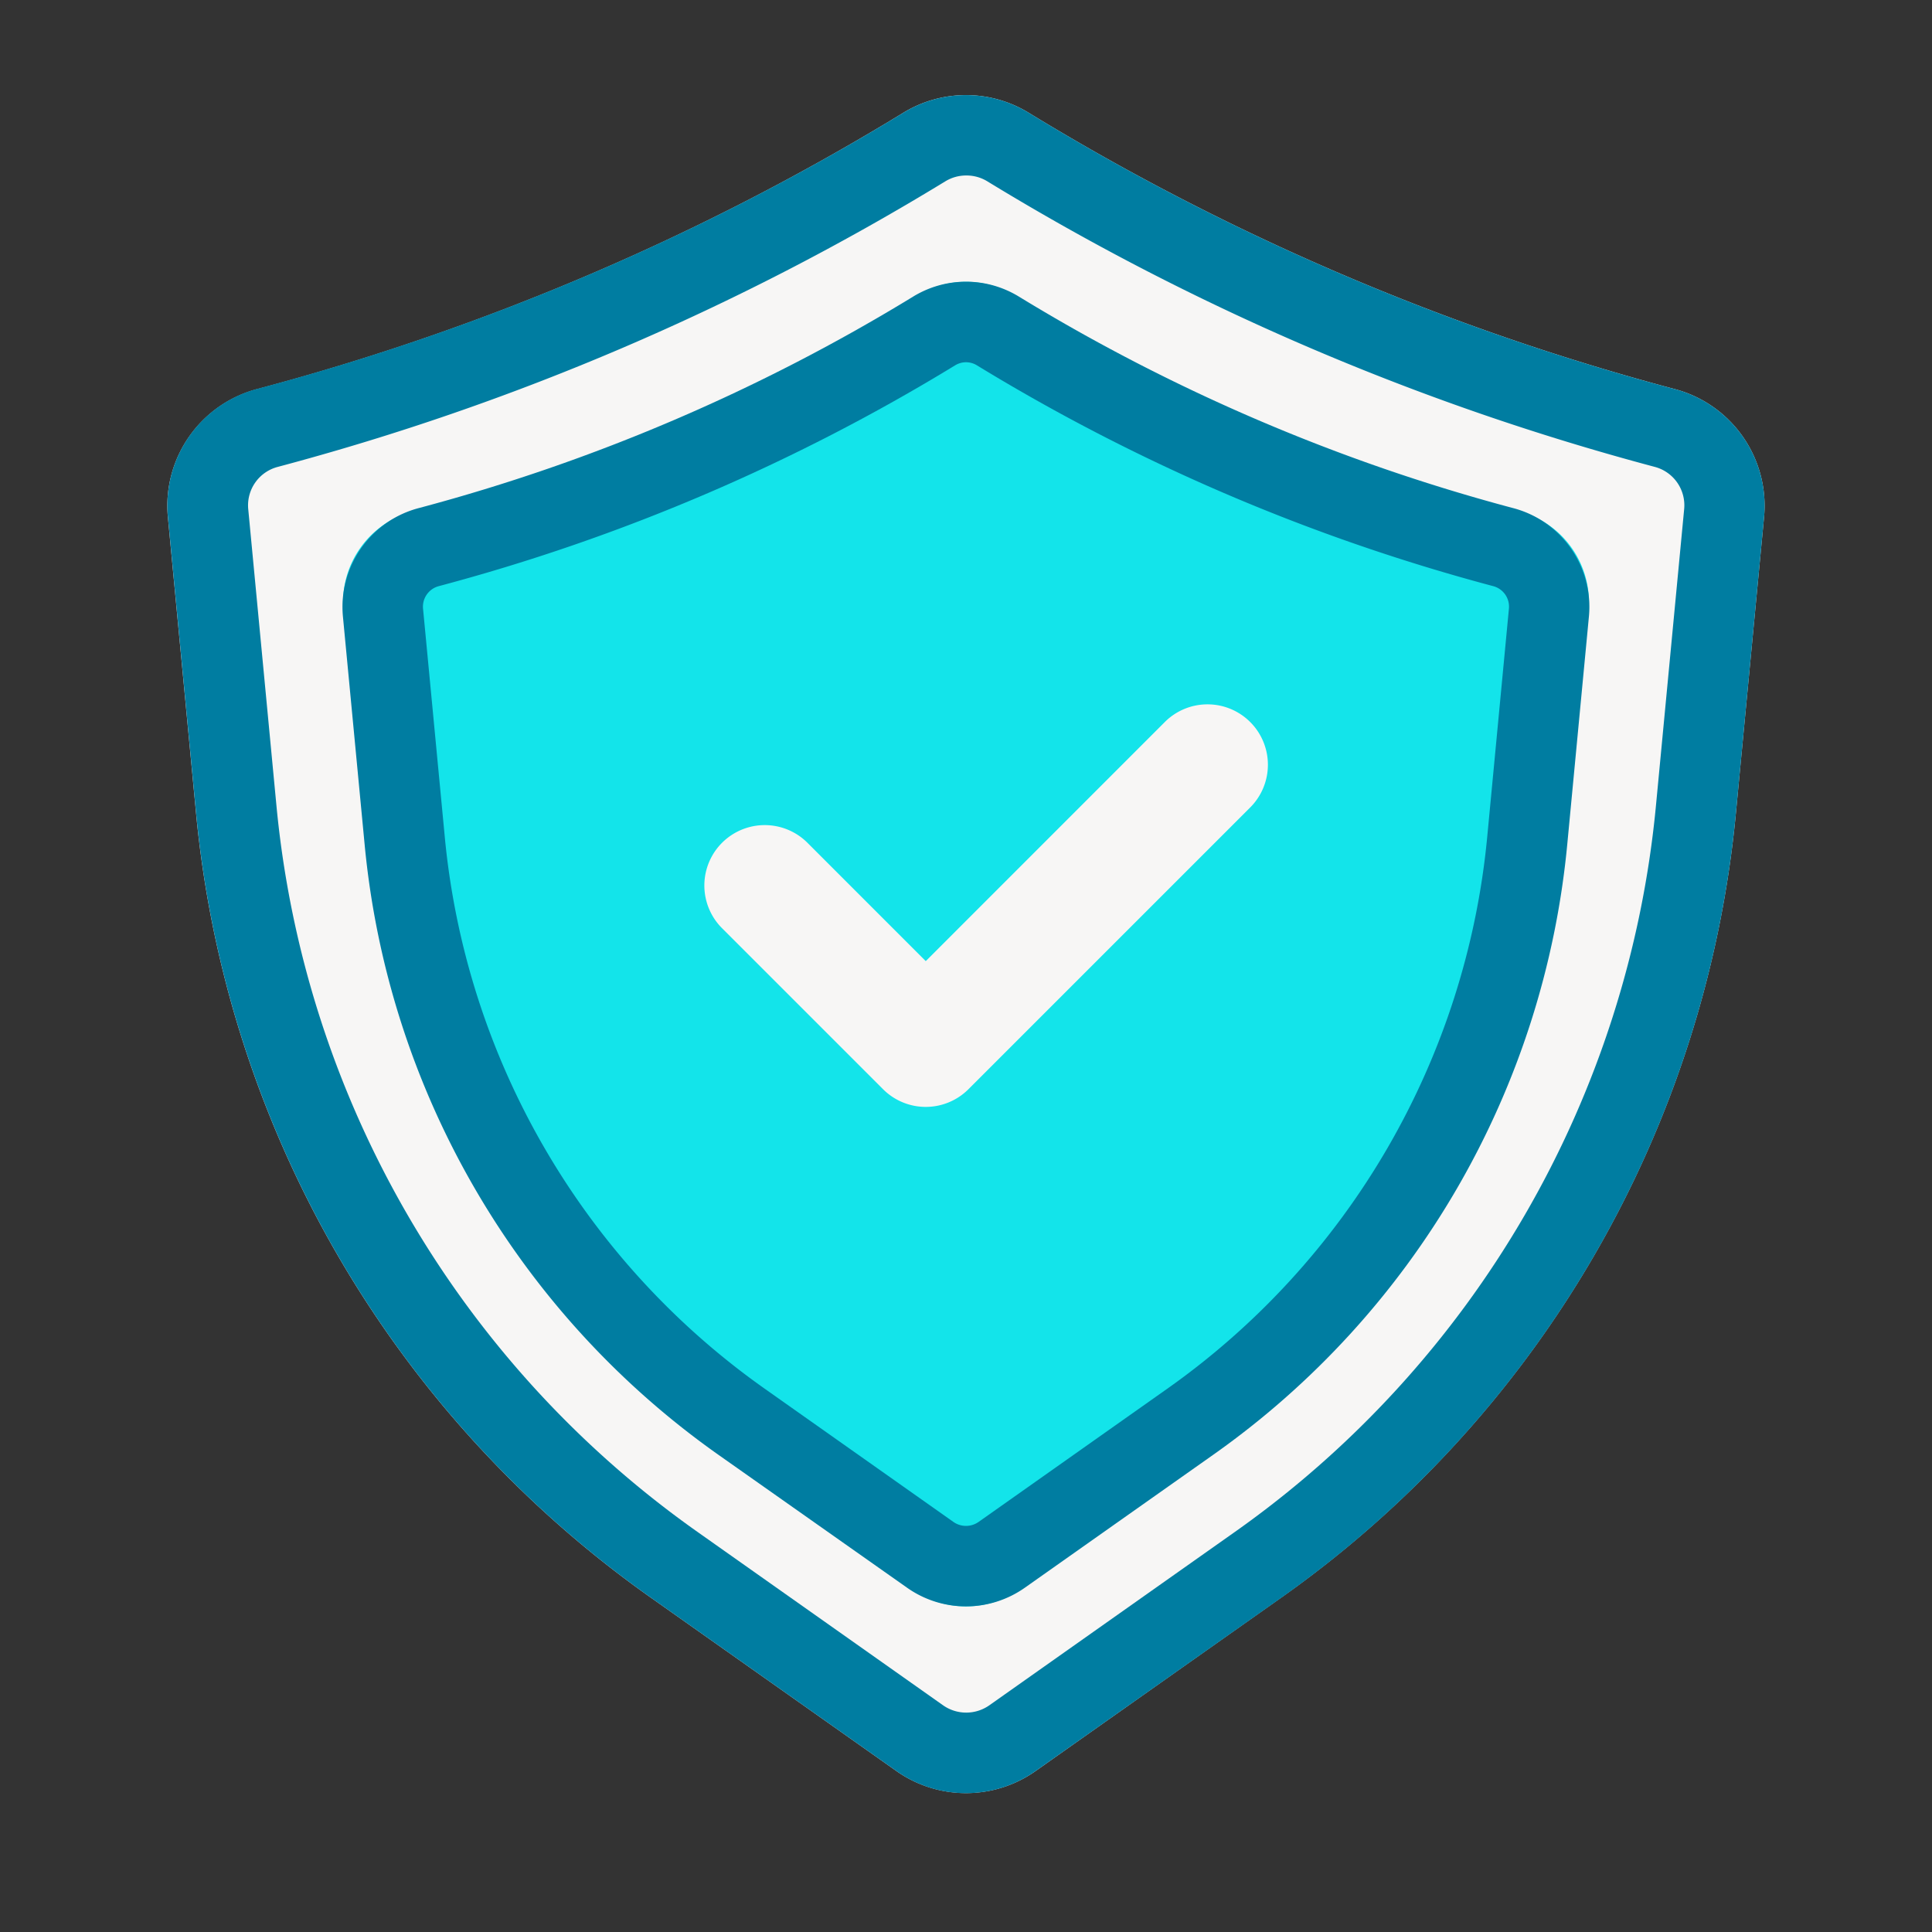
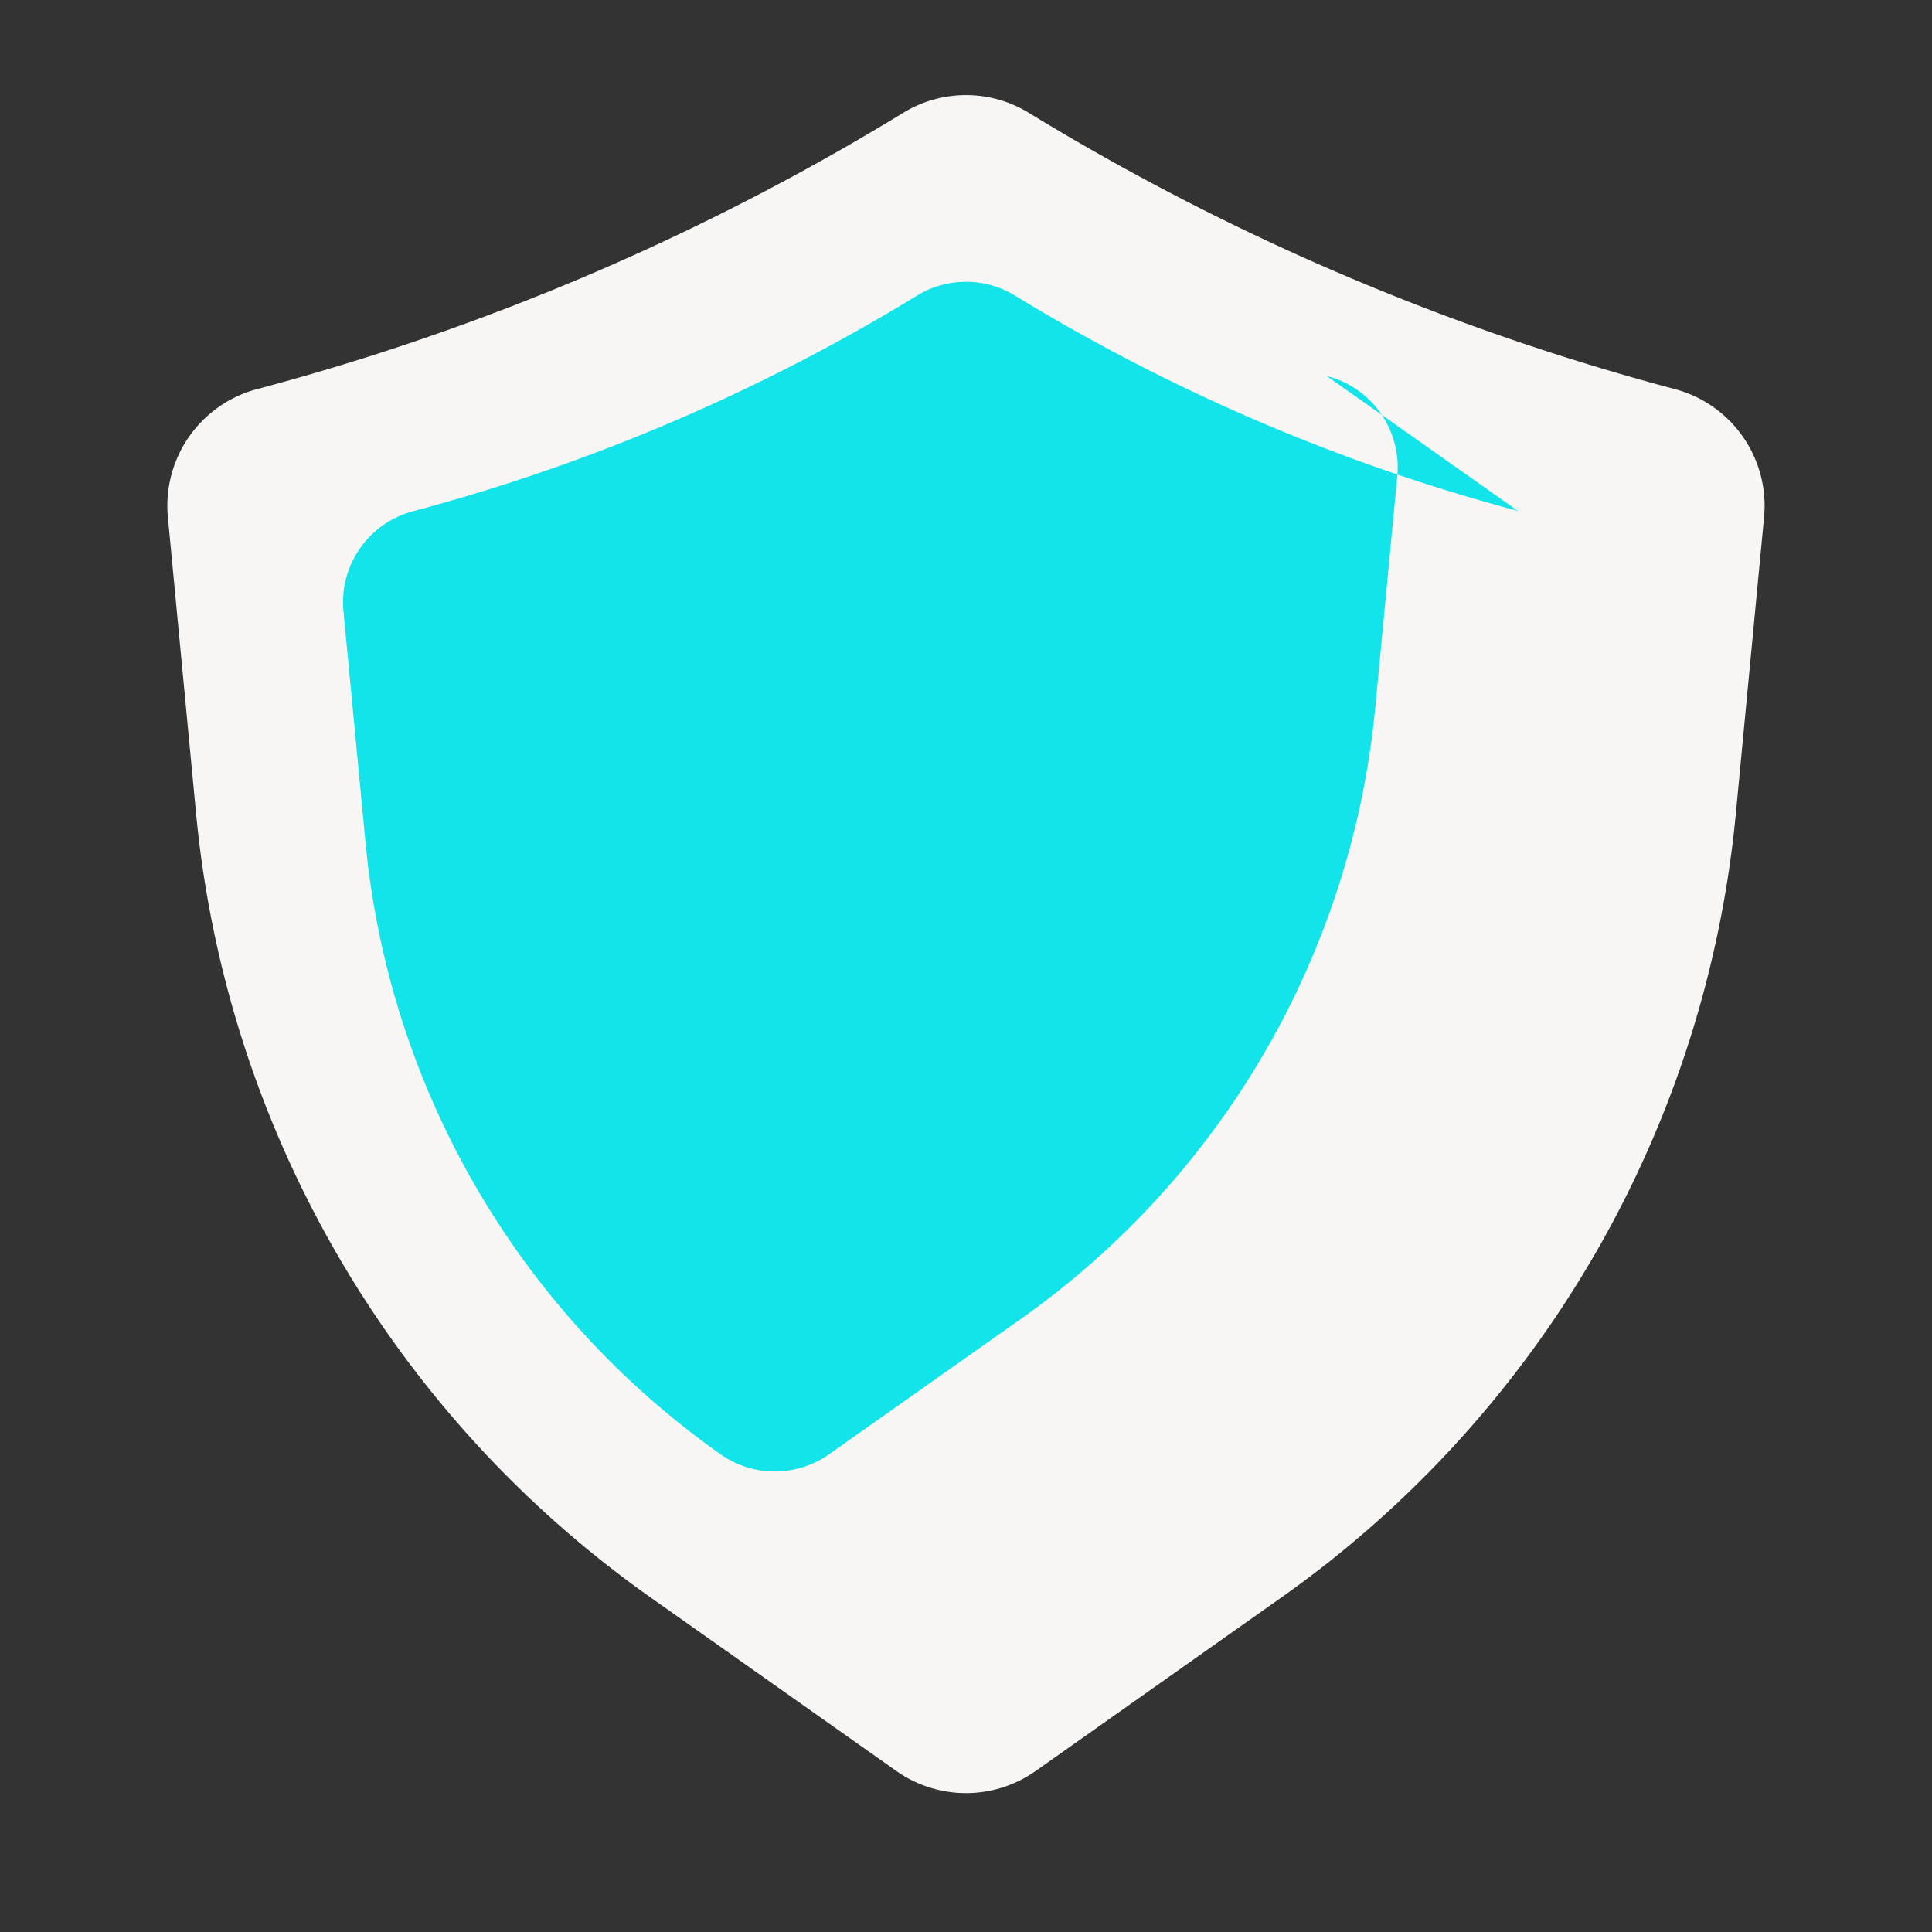
<svg xmlns="http://www.w3.org/2000/svg" id="Layer_1" height="512" viewBox="0 0 48 48" width="512" data-name="Layer 1">
  <rect x="0" y="0" width="48" height="48" fill="#333333" stroke="none" />
  <path d="m41.58 9.659a60.716 60.716 0 0 1 -16.025-6.859 2.984 2.984 0 0 0 -3.11 0 60.717 60.717 0 0 1 -16.026 6.859 3 3 0 0 0 -2.248 3.19l.7 7.357a26.972 26.972 0 0 0 11.309 19.494l6.09 4.3a3 3 0 0 0 3.46 0l6.09-4.3a26.975 26.975 0 0 0 11.308-19.5l.7-7.356a3 3 0 0 0 -2.248-3.185z" fill="#f7f6f5" />
-   <path d="m37.713 12.694a47.388 47.388 0 0 1 -12.5-5.352 2.329 2.329 0 0 0 -2.426 0 47.38 47.38 0 0 1 -12.5 5.353 2.34 2.34 0 0 0 -1.754 2.488l.547 5.739a21.04 21.04 0 0 0 8.82 15.208l4.751 3.352a2.342 2.342 0 0 0 2.7 0l4.749-3.351a21.041 21.041 0 0 0 8.82-15.211l.546-5.738a2.338 2.338 0 0 0 -1.753-2.488z" fill="#13e4ea" />
-   <path d="m31.061 17.939a1.5 1.5 0 0 0 -2.122 0l-5.939 5.94-2.939-2.94a1.5 1.5 0 0 0 -2.122 2.122l4 4a1.5 1.5 0 0 0 2.122 0l7-7a1.5 1.5 0 0 0 0-2.122z" fill="#f7f6f5" />
+   <path d="m37.713 12.694a47.388 47.388 0 0 1 -12.5-5.352 2.329 2.329 0 0 0 -2.426 0 47.38 47.38 0 0 1 -12.5 5.353 2.34 2.34 0 0 0 -1.754 2.488l.547 5.739a21.04 21.04 0 0 0 8.82 15.208a2.342 2.342 0 0 0 2.7 0l4.749-3.351a21.041 21.041 0 0 0 8.82-15.211l.546-5.738a2.338 2.338 0 0 0 -1.753-2.488z" fill="#13e4ea" />
  <g fill="#007da1">
-     <path d="m24 44.551a2.992 2.992 0 0 1 -1.73-.551l-6.09-4.3a26.972 26.972 0 0 1 -11.308-19.5l-.7-7.357a3 3 0 0 1 2.248-3.19 60.717 60.717 0 0 0 16.025-6.853 2.984 2.984 0 0 1 3.11 0 60.716 60.716 0 0 0 16.025 6.859 3 3 0 0 1 2.248 3.19l-.7 7.356a26.975 26.975 0 0 1 -11.308 19.5l-6.09 4.295a3 3 0 0 1 -1.73.551zm0-40.191a.988.988 0 0 0 -.515.146 62.834 62.834 0 0 1 -16.585 7.094.987.987 0 0 0 -.732 1.056l.7 7.358a24.973 24.973 0 0 0 10.47 18.052l6.09 4.3a1 1 0 0 0 1.154 0l6.09-4.3a24.973 24.973 0 0 0 10.47-18.054l.7-7.357a.987.987 0 0 0 -.732-1.056 62.837 62.837 0 0 1 -16.59-7.1.988.988 0 0 0 -.52-.139z" />
-     <path d="m24 39.91a2.531 2.531 0 0 1 -1.463-.463l-4.684-3.3a20.977 20.977 0 0 1 -8.794-15.168l-.539-5.66a2.541 2.541 0 0 1 1.9-2.7 46.462 46.462 0 0 0 12.265-5.249 2.516 2.516 0 0 1 2.631 0 46.473 46.473 0 0 0 12.26 5.249 2.538 2.538 0 0 1 1.9 2.7l-.538 5.659a20.98 20.98 0 0 1 -8.794 15.164l-4.683 3.305a2.537 2.537 0 0 1 -1.461.463zm0-30.91a.52.52 0 0 0 -.274.079 48.57 48.57 0 0 1 -12.826 5.484.528.528 0 0 0 -.389.567l.539 5.659a18.975 18.975 0 0 0 7.956 13.718l4.683 3.306a.545.545 0 0 0 .622 0l4.683-3.306a18.977 18.977 0 0 0 7.956-13.719l.538-5.658a.527.527 0 0 0 -.388-.567 48.55 48.55 0 0 1 -12.825-5.484.52.52 0 0 0 -.275-.079z" />
-   </g>
+     </g>
</svg>